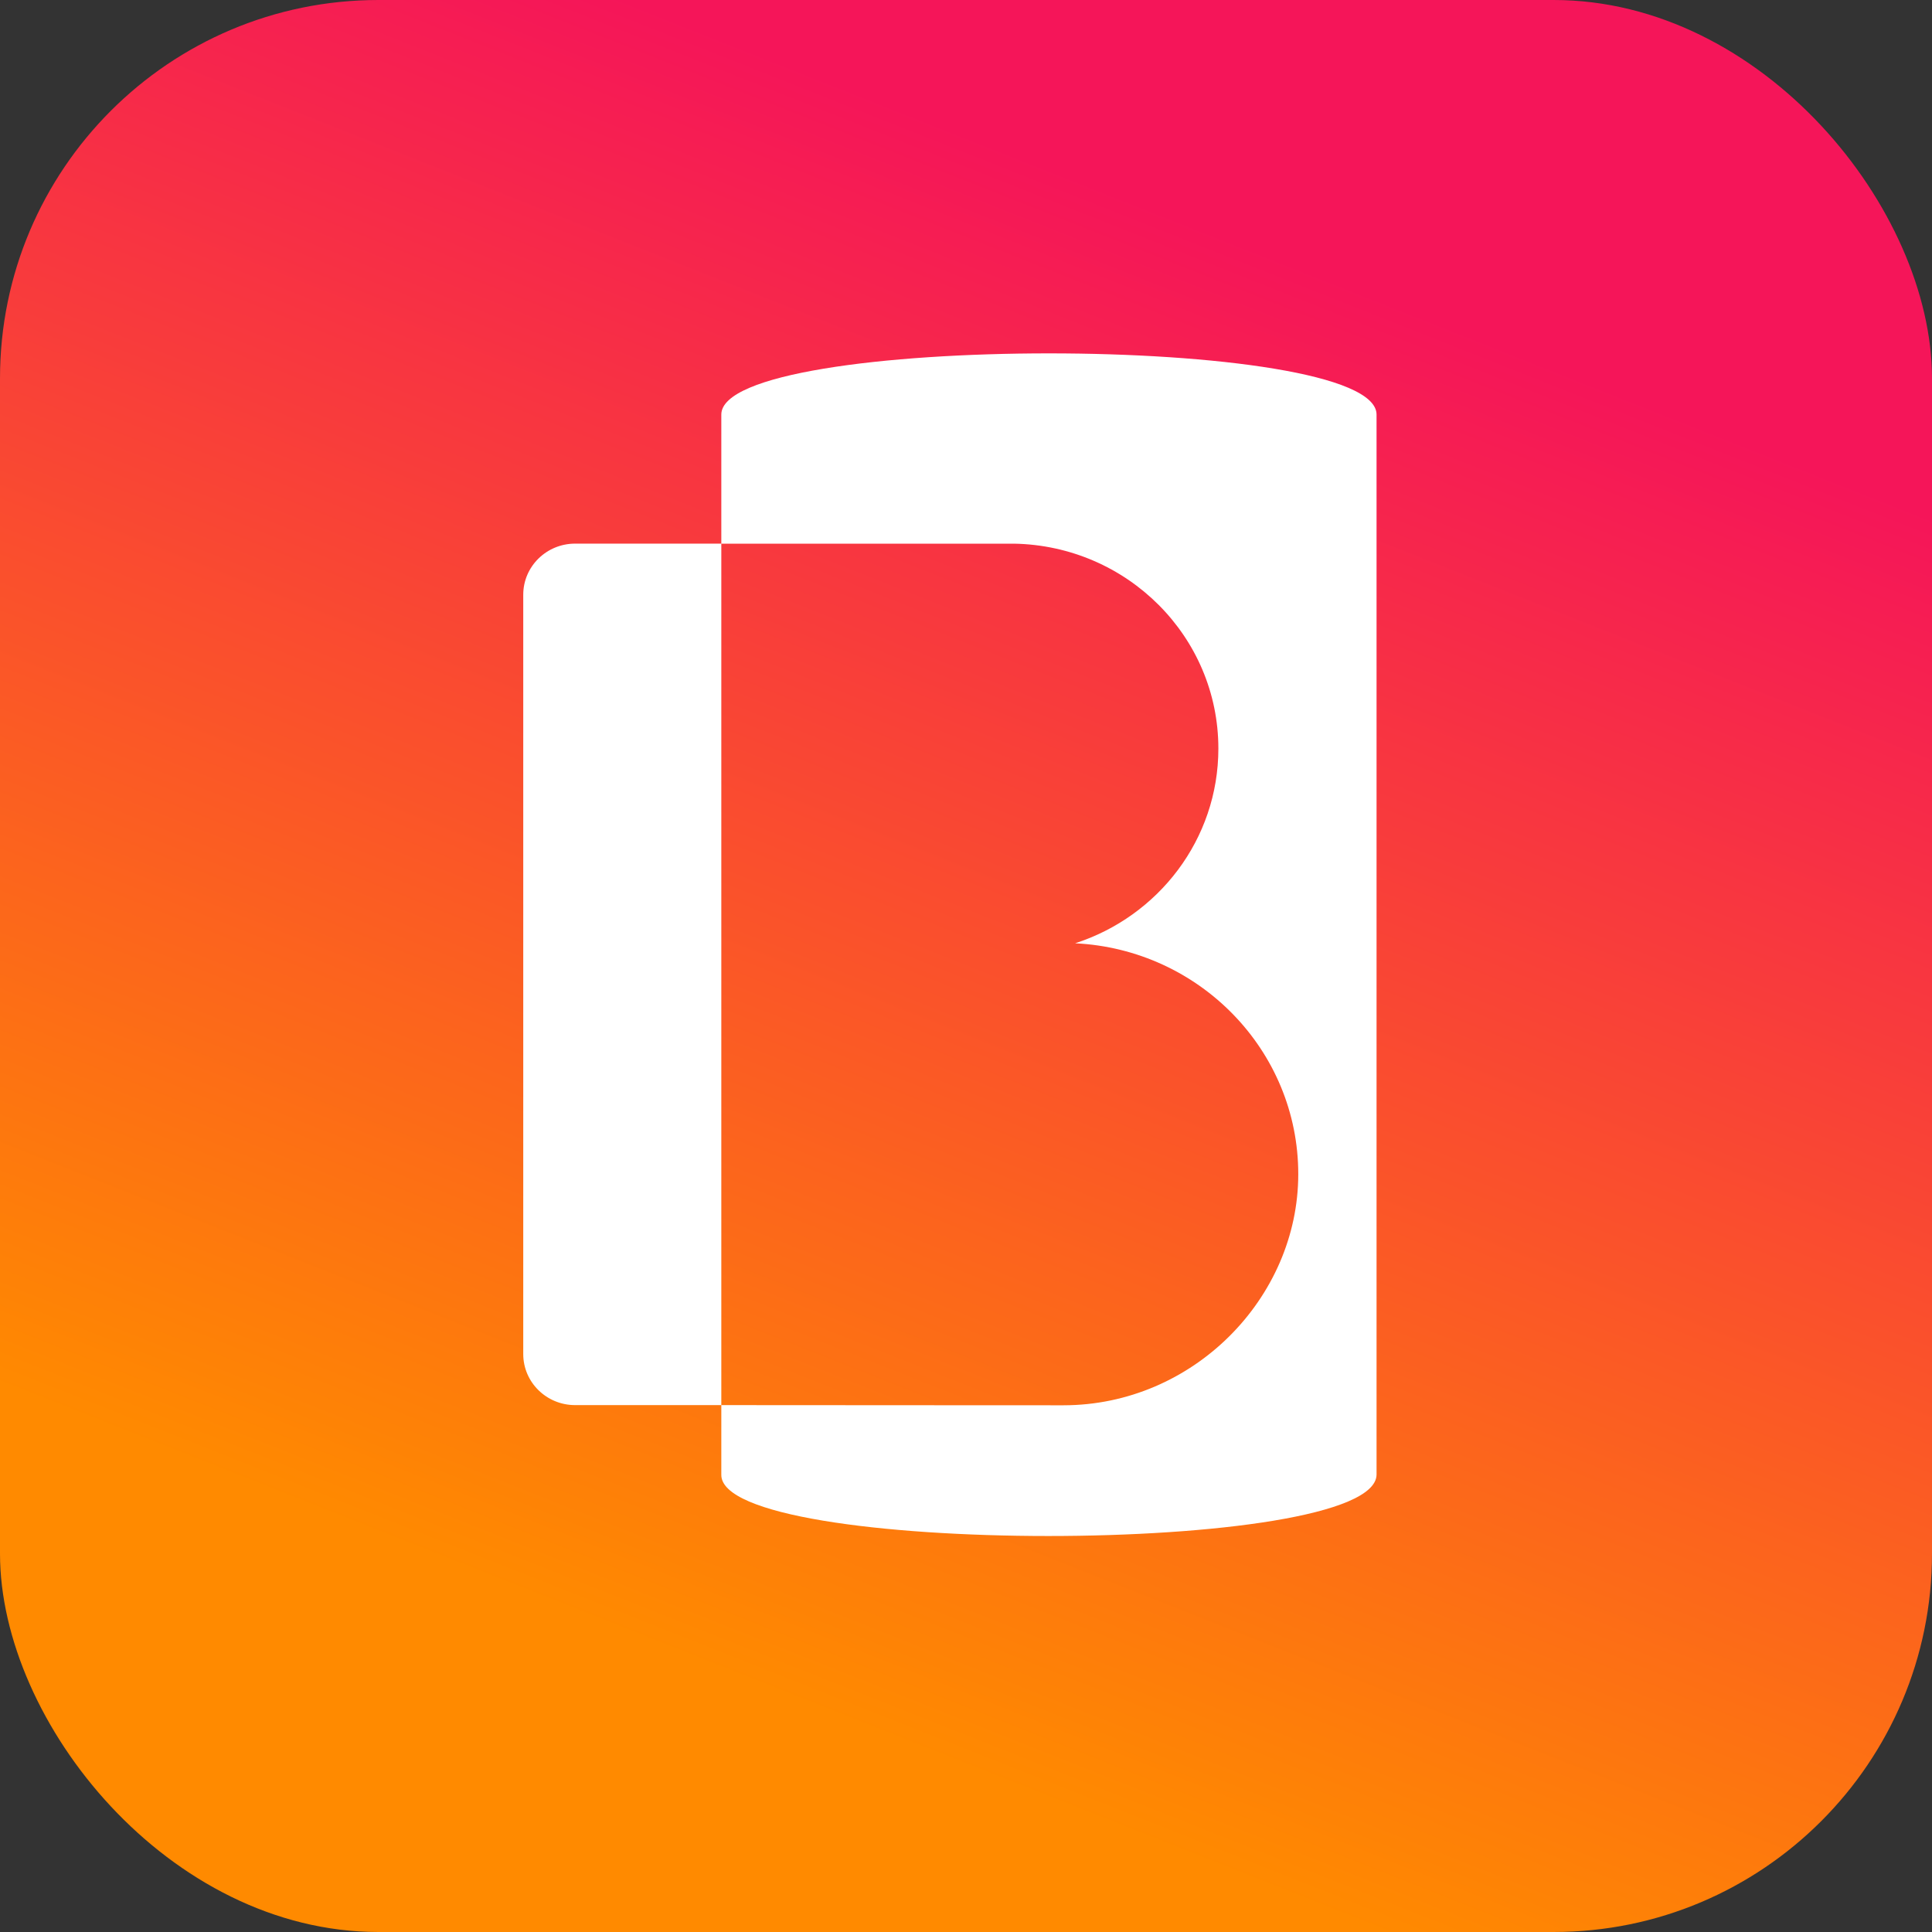
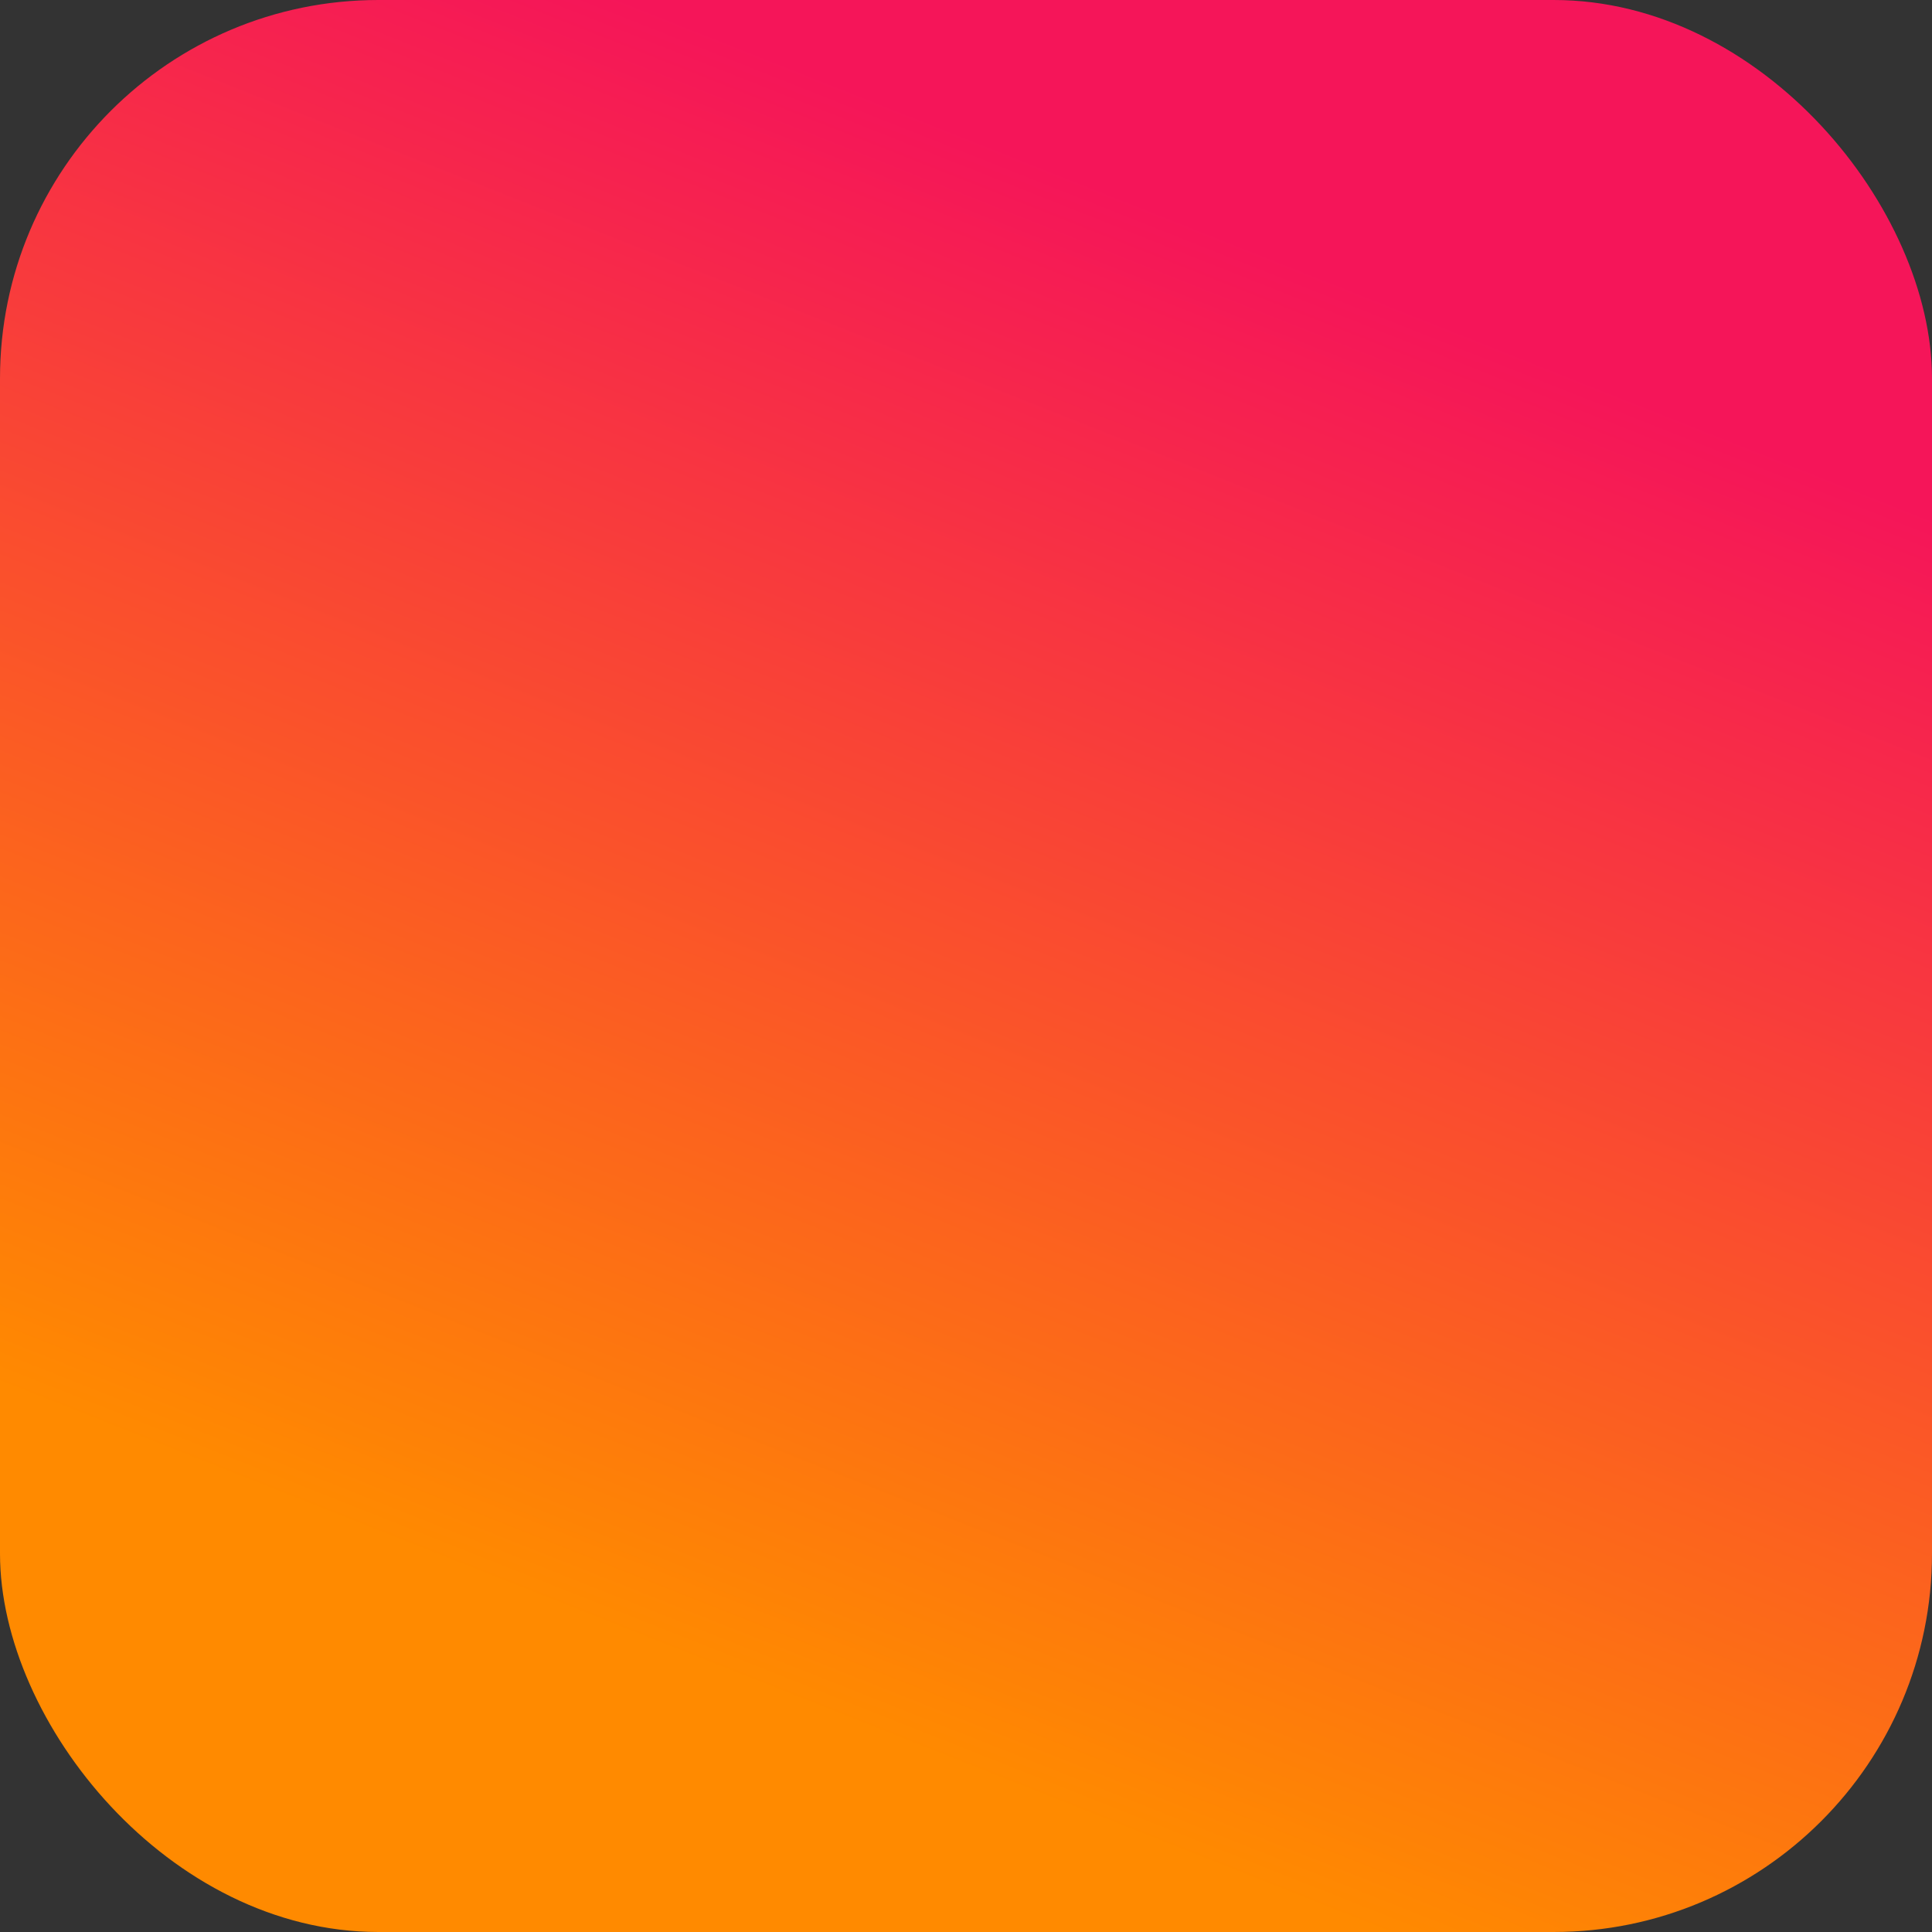
<svg xmlns="http://www.w3.org/2000/svg" width="240" height="240" viewBox="0 0 240 240" fill="none">
  <rect x="0" y="0" width="240" height="240" fill="#333333" stroke="none" />
  <rect width="240" height="240" rx="47" fill="url(#paint0_linear_824_722)" />
-   <path d="M89.604 51.5V67.53C83.039 67.532 77.593 67.532 77.593 67.532H71.442C67.886 67.532 65 70.372 65 73.874V168.206C65 171.71 67.886 174.548 71.444 174.548H89.604V183.192C89.448 193.334 170.845 193.361 171 183.192V51.5C171 41.363 89.604 41.363 89.604 51.5ZM132.1 174.57C131.152 174.57 124.559 174.568 124.559 174.568L89.604 174.548V67.536H125.981C140.039 67.797 151.35 79.091 151.35 92.988C151.35 104.273 143.892 113.841 133.558 117.179C148.994 117.93 161.275 130.482 161.275 145.858C161.275 161.233 148.213 174.568 132.1 174.57Z" fill="white" />
  <defs>
    <linearGradient id="paint0_linear_824_722" x1="162.462" y1="33.231" x2="92.769" y2="209.077" gradientUnits="userSpaceOnUse">
      <stop stop-color="#F51559" />
      <stop offset="1" stop-color="#FF8A00" />
    </linearGradient>
  </defs>
</svg>